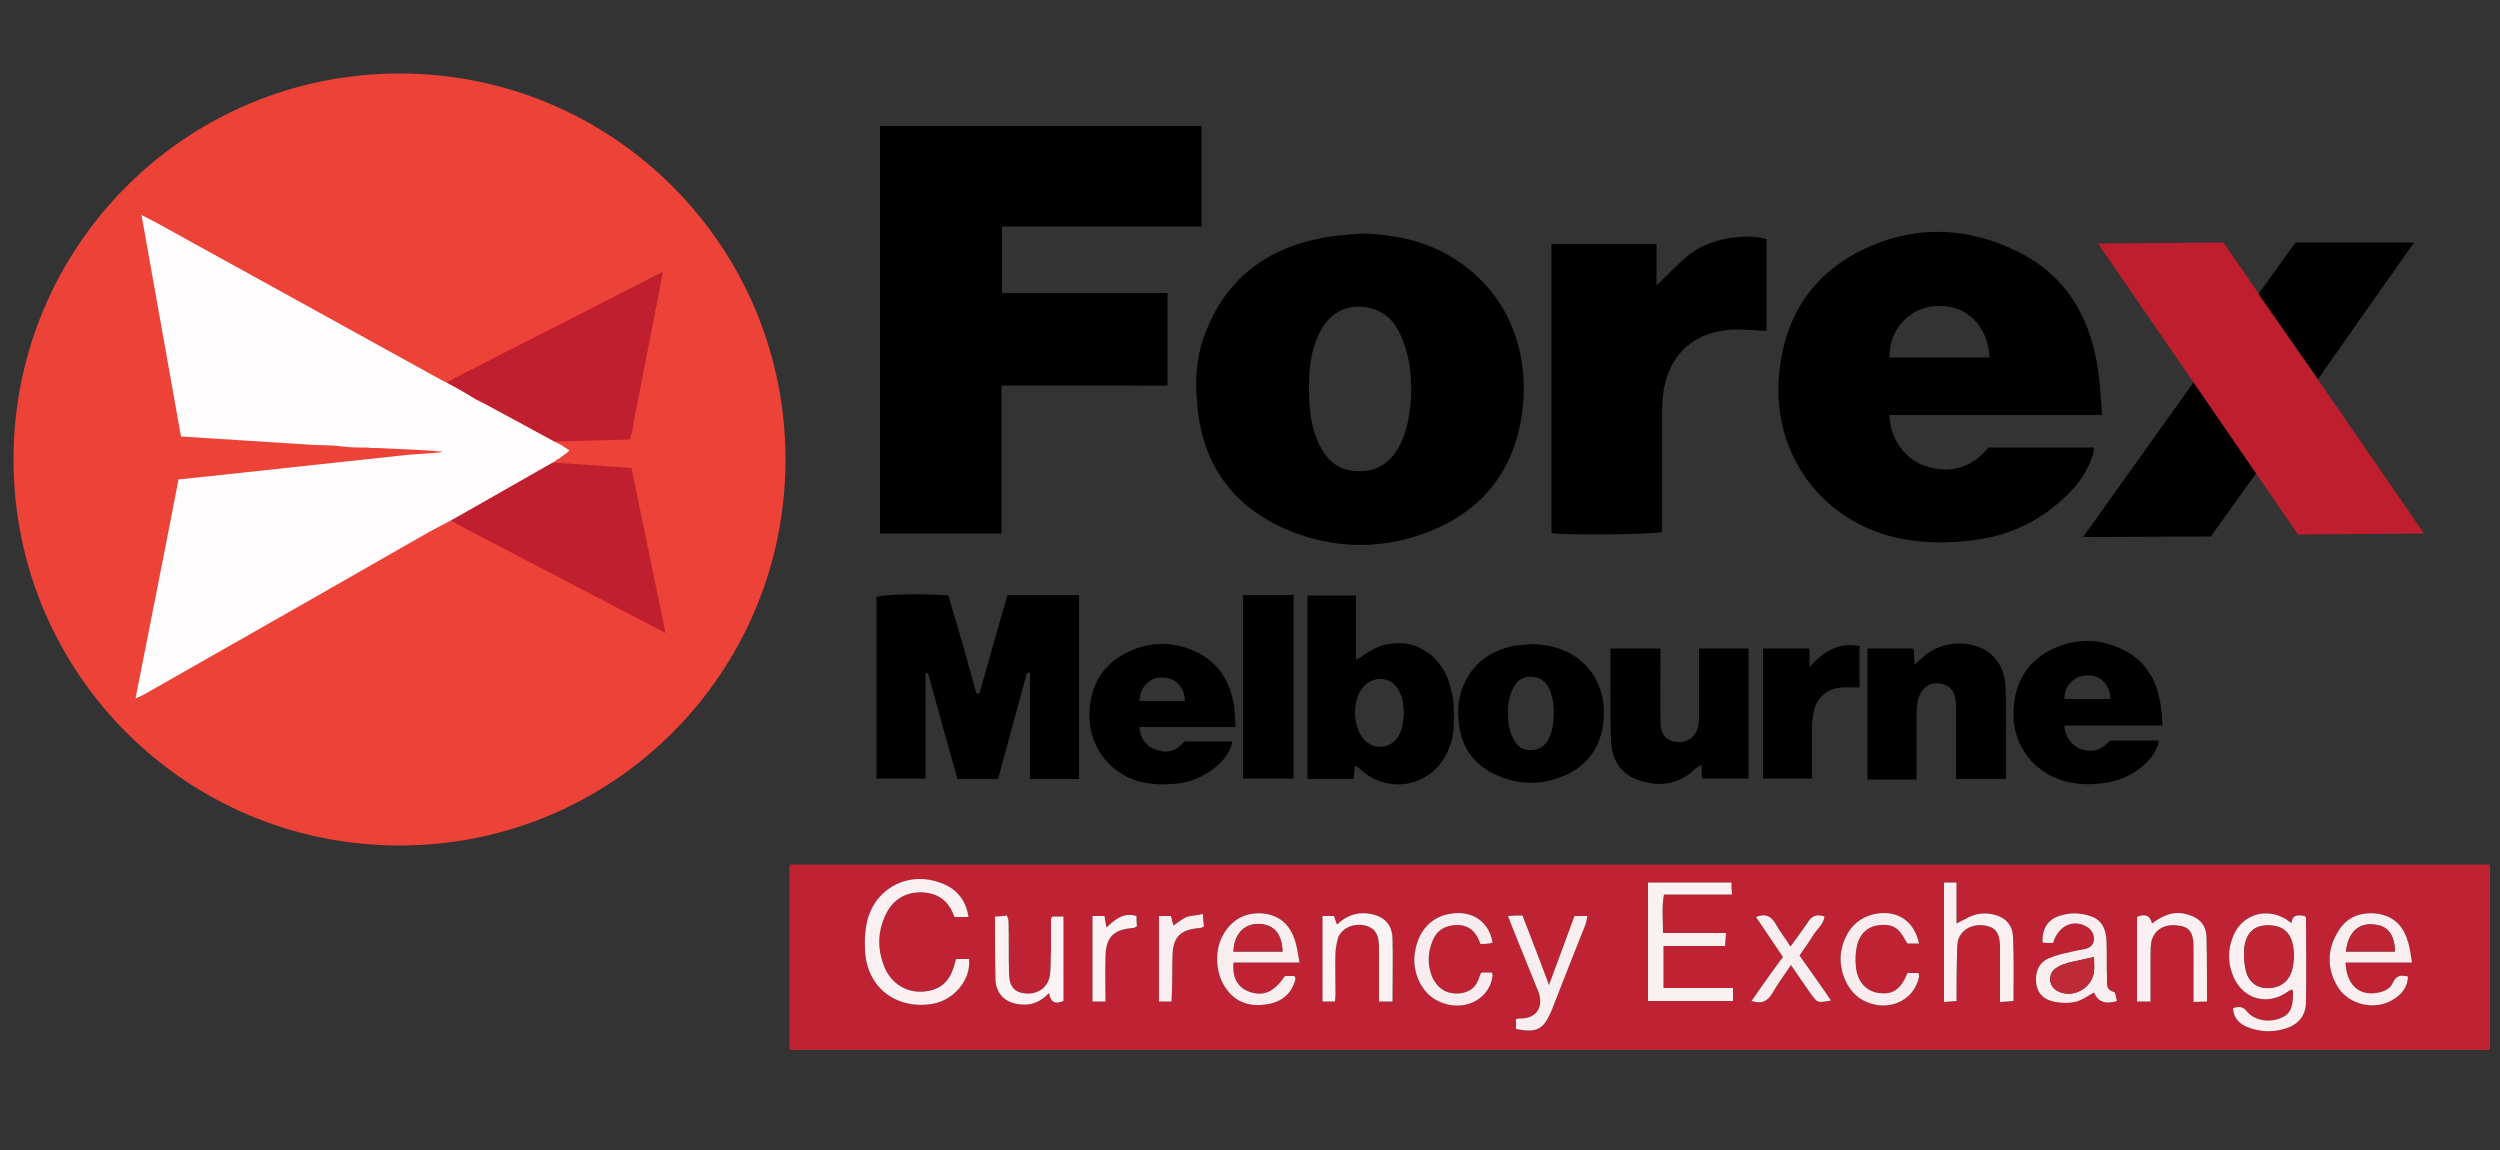
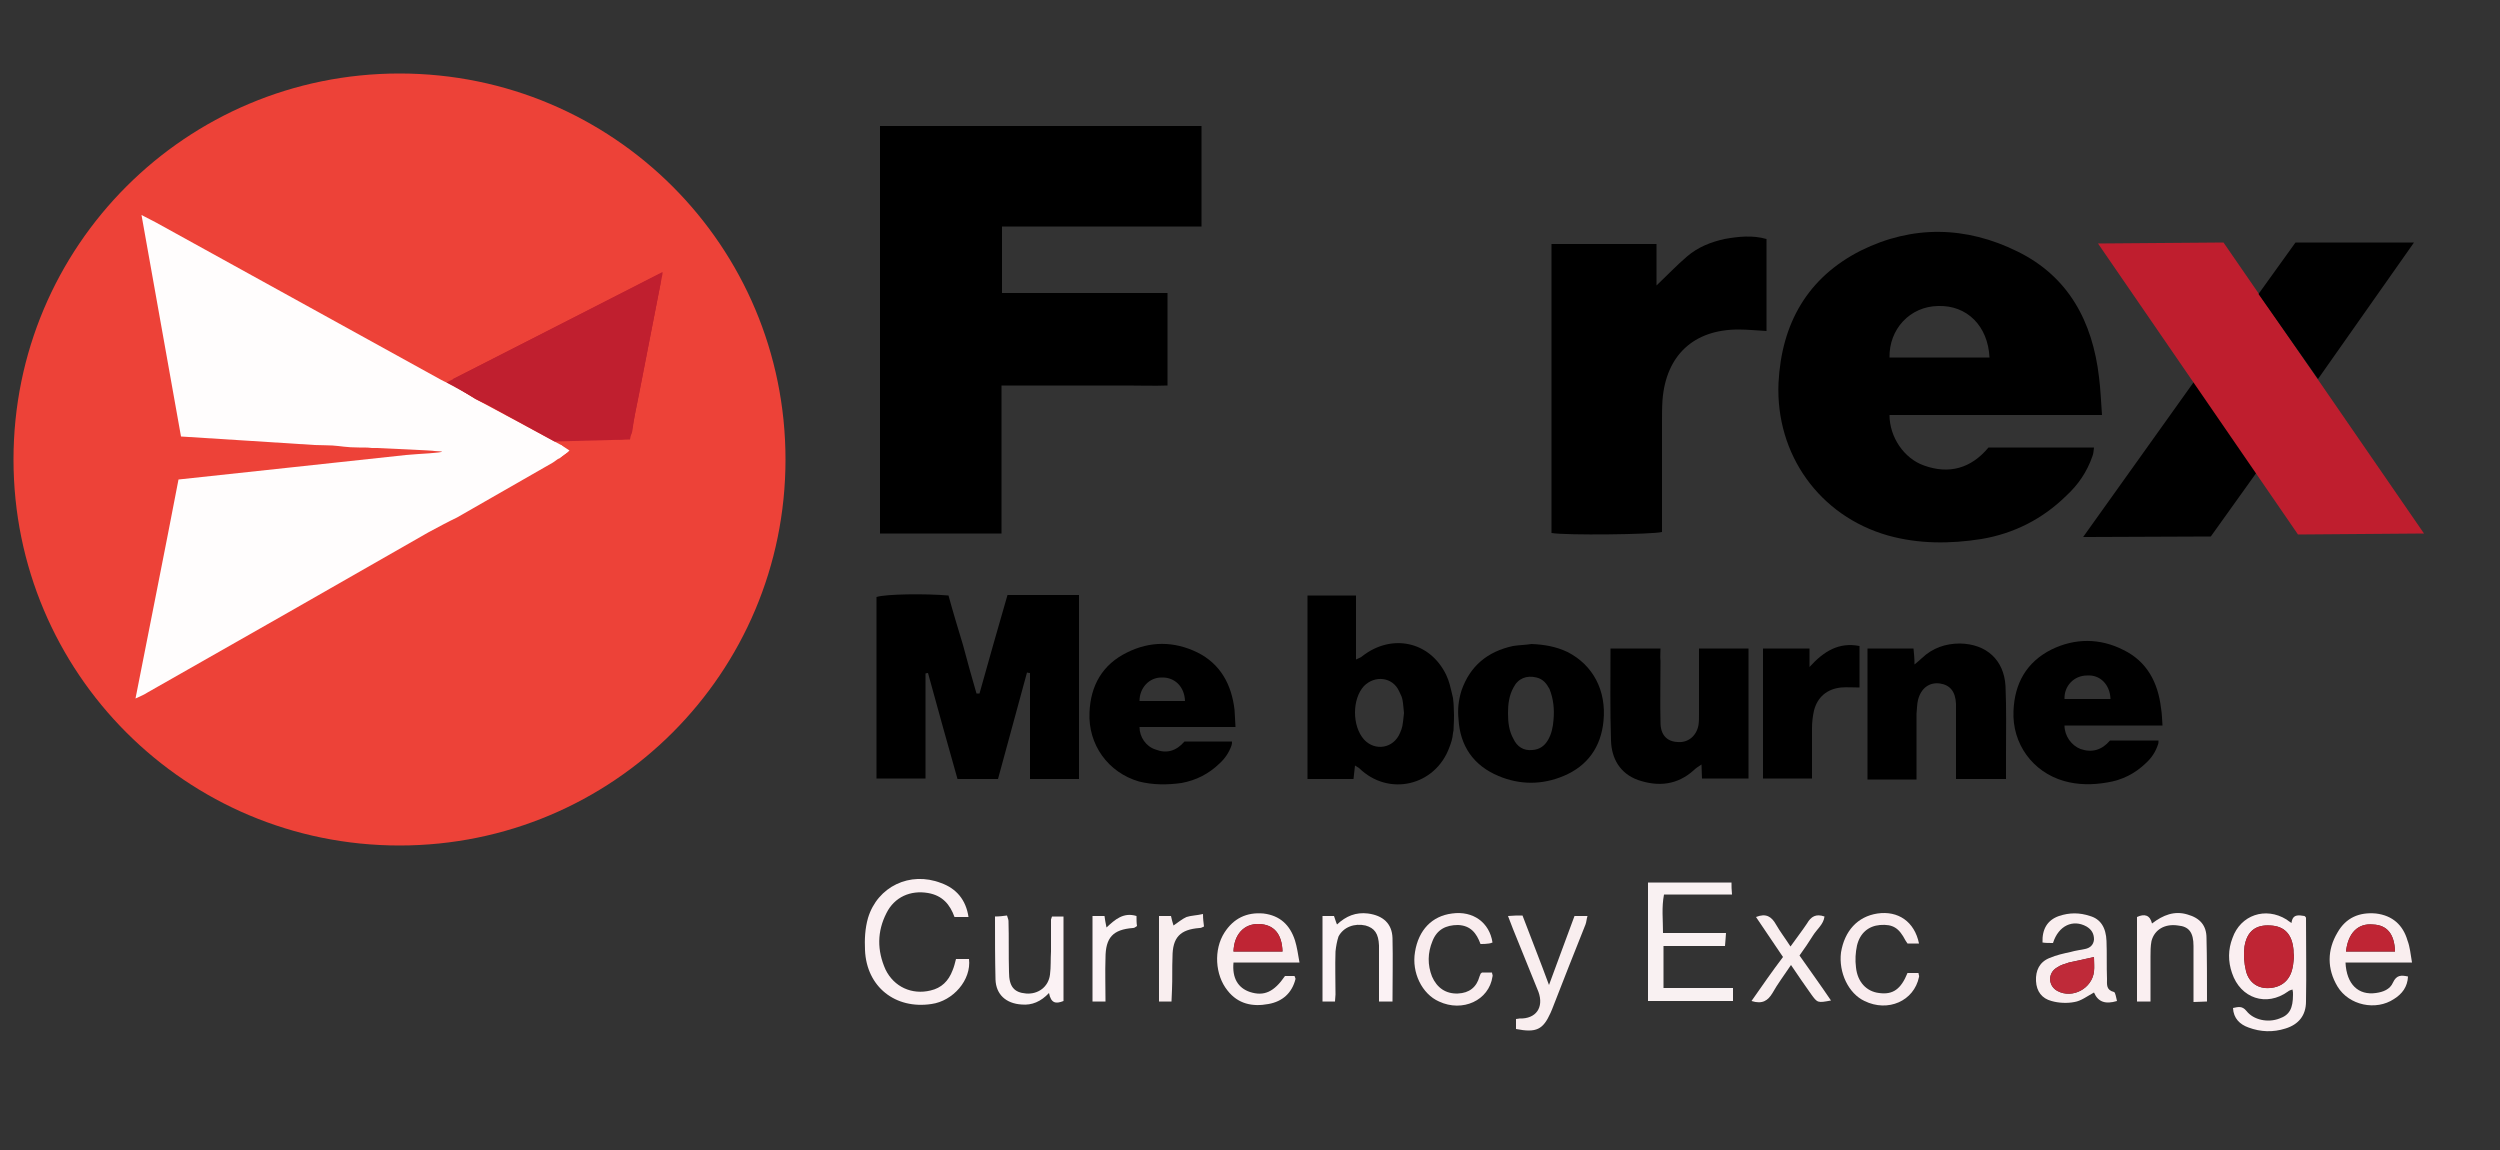
<svg xmlns="http://www.w3.org/2000/svg" version="1.2" viewBox="0 0 500 230" width="500" height="230">
  <rect x="0" y="0" width="500" height="230" fill="#333333" stroke="none" />
  <title>New Project</title>
  <style>
		.s0 { fill: #ed4238 } 
		.s1 { fill: #bf2333 } 
		.s2 { fill: #000000 } 
		.s3 { fill: #fffdfd } 
		.s4 { fill: #c01f2f } 
		.s5 { fill: #858585 } 
		.s6 { fill: #f9f1f2 } 
		.s7 { fill: #faeff1 } 
		.s8 { fill: #f9eeef } 
		.s9 { fill: #fbf2f4 } 
		.s10 { fill: #f9ecee } 
		.s11 { fill: #bf2534 } 
		.s12 { fill: #bf2a39 } 
		.s13 { fill: #000000;stroke: #000000;stroke-miterlimit:10 } 
		.s14 { fill: #bf1e2e } 
		.s15 { fill: #ffffff } 
	</style>
  <path id="&lt;Path&gt;" class="s0" d="m79.9 169.1c-42.7 0-77.2-34.5-77.2-77.2 0-42.7 34.5-77.2 77.2-77.2 42.7 0 77.2 34.5 77.2 77.2 0 42.7-34.5 77.2-77.2 77.2z" />
-   <path id="&lt;Compound Path&gt; copy 2" fill-rule="evenodd" class="s1" d="m157.9 210c0-12.4 0-24.7 0-37.1 113.4 0 226.7 0 340.1 0 0 12.3 0 24.7 0 37.1-113.3 0-226.6 0-340.1 0zm187.3-23.4c-4.4 0-8.5 0-12.6 0 0-2.7-0.3-5.1 0.2-7.7 4.6 0 9 0 13.6 0-0.1-0.9-0.1-1.7-0.1-2.4-5.7 0-11.2 0-16.7 0 0 8 0 15.8 0 23.7 5.7 0 11.3 0 17 0 0-0.8 0-1.6 0-2.6-4.7 0-9.3 0-13.9 0 0-2.9 0-5.6 0-8.4 4.2 0 8.2 0 12.3 0 0.1-0.9 0.1-1.5 0.2-2.6zm-151.5-3.2q0 0 0 0 0 0 0 0zm-5.5-6.8c-6.2-2.4-12.7 0.7-14.6 7-0.6 2.1-0.7 4.3-0.6 6.4 0.3 7.4 6.1 11.9 13.3 10.8 4.3-0.6 8-4.8 7.5-9q-1.3 0-2.6 0c-0.2 0.8-0.4 1.6-0.7 2.3-0.8 2.1-2.2 3.5-4.4 4-3.7 0.9-7.3-0.7-9-4.2-1.7-3.8-1.7-7.6 0.2-11.3 1.6-3.2 4.8-4.6 8.3-4 2.9 0.5 4.4 2.3 5.3 4.8 0.9 0 1.8 0 2.8 0-0.5-3.4-2.4-5.7-5.5-6.8zm258.4 25c0.1 2.1 1.4 3.3 3.1 3.9 2.4 0.9 4.9 1 7.4 0.2 2.6-0.8 4.1-2.6 4.1-5.4 0.1-5.6 0-11.1 0-16.7 0-0.2-0.2-0.3-0.3-0.4-1.2-0.2-2.4-0.4-2.6 1.4-0.5-0.3-0.7-0.5-1-0.7-4.2-2.6-9.2-0.9-10.8 3.7-0.9 2.3-0.9 4.7-0.1 7 1.7 5.1 6.9 6.8 11.2 3.7 0.2-0.2 0.6-0.3 0.9-0.4 0.1 0.4 0.1 0.7 0.1 1 0 2.8-0.7 4.1-2.7 4.8-2.3 0.9-5.2 0.3-6.6-1.5-0.9-1.1-1.7-0.8-2.7-0.6zm-57.8-25.1c0 8 0 15.8 0 23.9 0.9-0.1 1.6-0.1 2.5-0.2 0-3.1 0-6.1 0.1-9 0-1.1 0-2.1 0.2-3.1 0.6-2.2 2.9-3.4 5.4-3 2.1 0.4 2.9 1.4 3 4 0 1.5 0 3.1 0 4.6 0 2.2 0 4.3 0 6.7 1.1-0.1 1.8-0.1 2.7-0.2 0-4.4 0.1-8.6-0.1-12.9-0.1-2.2-1.4-3.7-3.5-4.3q-3.2-0.9-6 0.8c-0.5 0.2-1 0.5-1.8 0.9 0-2.9 0-5.6 0-8.2-1 0-1.7 0-2.5 0zm80.3 16c4.4 0 8.7 0 13.3 0-0.3-1.7-0.4-3.1-0.9-4.4-0.9-3.1-3-5-6.3-5.4-3.3-0.3-6 0.8-7.7 3.8-2.1 3.5-2.1 7.3 0 10.8 2.3 3.8 7.7 4.9 11.3 2.5 1.6-1 2.7-2.4 2.8-4.5-1.4-0.3-2.3-0.3-3 1.2-0.6 1.4-2 1.9-3.4 2.1-3.5 0.5-5.9-1.7-6.1-6.1zm-209.2 0c-0.3-1.7-0.5-3.1-0.9-4.4-1-3.1-3-5-6.3-5.4-3.4-0.3-6 1-7.8 3.8-2.2 3.4-1.9 8.5 0.6 11.6 2.1 2.7 5 3.3 8.2 2.7 2.8-0.5 4.7-2.2 5.4-5 0-0.2-0.1-0.3-0.2-0.6-0.6 0-1.3 0-1.9 0-2.2 3.2-4.2 4.1-7 3.2-2.4-0.8-3.6-2.8-3.3-5.9 4.2 0 8.4 0 13.2 0zm150.7-3.9q0 0 0 0 0 0 0 0zm6.7-3.3c1 0.6 1.5 1.4 1.5 2.6-0.1 1.1-0.8 1.7-1.8 1.9-0.9 0.2-1.9 0.3-2.9 0.6-1.4 0.3-2.8 0.6-4.2 1.2-2 0.8-2.8 2.5-2.7 4.6 0.1 2.1 1.2 3.5 3.1 4 1.4 0.4 3.1 0.5 4.6 0.2 1.3-0.2 2.6-1.2 3.9-1.9 0.8 1.9 2.3 2.4 4.6 1.7-0.2-0.7-0.3-1.7-0.6-1.8-1.6-0.4-1.4-1.5-1.4-2.6-0.1-2.6 0-5.1-0.1-7.6-0.1-2.7-1.2-4.4-3.3-5-2.1-0.7-4.1-0.7-6.2 0-2.3 0.8-3.4 2.6-3.3 5.3 0.6 0.1 1.3 0.1 2.1 0.1 1.1-3.5 4-4.8 6.7-3.3zm-114.1 20.5c4.1 0.8 5.4 0.1 6.9-3.2q0.1-0.3 0.3-0.7 3.3-8.5 6.7-17c0.2-0.5 0.2-1.1 0.4-1.7-1 0-1.8 0-2.6 0-1.7 4.5-3.4 9-5.1 13.8-1.8-4.9-3.6-9.4-5.3-13.9-1 0-1.8 0-2.9 0.1 0.4 1 0.7 1.8 1 2.6 1.7 4.2 3.4 8.4 5.1 12.6 1.1 3.1-0.5 5.4-3.8 5.3-0.2 0-0.4 0.1-0.7 0.1 0 0.7 0 1.3 0 2zm124.2-5.5q0 0 0 0 0 0 0 0zm2.7 0c0-3.1 0-6 0-9 0-1 0-2.1 0.2-3.1 0.6-2.3 2.7-3.5 5.3-3.1 2.2 0.2 3.1 1.4 3.1 4.1 0 1.8 0 3.6 0 5.4 0 1.9 0 3.8 0 5.8 1.1 0 1.8-0.1 2.7-0.1 0-4.4 0-8.6-0.1-12.7 0-2.5-1.3-4-3.8-4.7-2.6-0.8-4.9 0.1-7.1 1.8-0.4-1.7-1.5-2-3-1.3 0 5.5 0 11 0 16.9 0.9 0 1.7 0 2.7 0zm-163.1 0c0-0.5 0.1-0.9 0.1-1.4 0-2.8-0.1-5.7 0-8.6 0.1-1 0.3-2.1 0.6-3 1-1.9 3.2-2.7 5.4-2.2 1.8 0.5 2.6 1.6 2.7 4 0 1.6 0 3.1 0 4.7q0 3.2 0 6.5c1.1 0 1.8 0 2.7 0 0-4.3 0.1-8.5 0-12.7-0.1-2.9-1.9-4.5-4.9-4.9-2.4-0.3-4.4 0.5-6.2 2.2-0.3-0.7-0.4-1.2-0.6-1.7-0.8 0-1.5 0-2.3 0 0 5.7 0 11.4 0 17.1 0.9 0 1.6 0 2.5 0zm31.5-11.8q0 0 0 0 0 0 0 0zm-8.1-5.8c-4 0.5-6.7 3.3-7.4 7.7-0.7 4.1 1.4 8.4 4.8 9.9 4.7 2.2 10-0.2 10.7-5 0.1-0.3-0.1-0.5-0.1-0.8q-1.2 0-2 0c-0.2 0.2-0.3 0.2-0.3 0.3q-0.1 0.2-0.2 0.5c-0.6 2.2-2.1 3.3-4.3 3.4-2.4 0.1-4.2-1.1-5.2-3.4-0.9-2.3-0.9-4.7 0.1-7.1 0.9-2.3 2.7-3.2 5.1-3.2 2.5 0.1 3.7 1.6 4.5 3.8 0.6 0 1.1 0 1.7-0.1 0.2 0 0.4-0.1 0.7-0.2-0.6-4-3.9-6.4-8.1-5.8zm93.4 6c-0.9-4.4-4.2-6.6-8.3-6-4 0.6-6.6 3.5-7.3 7.8-0.5 4 1.5 8.2 4.7 9.7 4.7 2.3 9.9 0 10.9-4.8 0.1-0.2-0.1-0.5-0.1-0.8q-1.2 0-2.2 0c-1.3 3.2-2.9 4.4-5.7 4-2.5-0.3-4.3-2.2-4.6-5.1-0.2-1.5-0.1-3 0.2-4.4 0.6-2.5 2.3-3.9 4.6-4.1 2.6-0.2 3.8 0.6 5.1 3.1 0.1 0.2 0.3 0.4 0.4 0.6 0.8 0 1.5 0 2.3 0zm-173.4-5.4c-0.1 0.4-0.2 0.5-0.2 0.6 0 2.2 0 4.2 0 6.4-0.1 1.5 0 3.1-0.2 4.6-0.3 2.5-2.4 4-4.8 3.8-2.4-0.2-3.4-1.4-3.4-4.3-0.1-3.4 0-6.8-0.1-10.2 0-0.3-0.2-0.7-0.3-1.1-0.8 0.1-1.5 0.2-2.4 0.2 0 4.4 0 8.5 0.1 12.6 0.1 3 2.1 4.8 5.2 5 2.1 0.2 3.9-0.6 5.5-2.3 0.4 2.1 1.4 2.2 2.9 1.6 0-5.6 0-11.2 0-16.9-0.9 0-1.5 0-2.3 0zm147.8 9.7c1.5 2.2 2.7 4 4 5.8 1.3 1.8 1.3 1.8 4 1.3-2.1-3.1-4.2-6-6.3-9 1-1.4 1.9-2.7 2.7-4 0.8-1.3 2.1-2.2 2.3-3.8-1.7-0.6-2.7 0-3.6 1.4-0.9 1.5-2 2.9-3.2 4.6-1.1-1.7-2.1-3-2.9-4.4-0.9-1.6-2-2.3-4-1.5 1.8 2.7 3.6 5.3 5.4 8-2.2 2.9-4.2 5.8-6.3 8.8 2.2 0.7 3.3-0.1 4.2-1.6 1-1.8 2.3-3.5 3.7-5.6zm-123.9 7.3c0-0.8 0.1-1.6 0.1-2.4 0.1-2.1 0-4.3 0.1-6.5 0-3.9 1.5-5.5 5.4-5.8 0.3 0 0.5-0.1 0.9-0.3-0.1-0.8-0.2-1.5-0.2-2.5-1.3 0.3-2.4 0.3-3.3 0.6-0.9 0.4-1.7 1.1-2.6 1.7-0.2-0.7-0.4-1.3-0.5-1.9-0.8 0-1.6 0-2.4 0 0 5.7 0 11.4 0 17.1 0.9 0 1.6 0 2.5 0zm-13.2 0q0 0 0 0zm0-8.7c0-4.1 1.5-5.7 5.5-6 0.3 0 0.5-0.2 0.8-0.4-0.1-0.6-0.1-1.3-0.1-2-2.6-0.8-4.3 0.7-6 2.3-0.2-0.9-0.3-1.6-0.4-2.3-0.8 0-1.5 0-2.4 0 0 5.7 0 11.4 0 17.1 0.9 0 1.6 0 2.6 0 0-3-0.1-5.9 0-8.7z" />
  <path id="&lt;Path&gt; copy" class="s2" d="m200.4 58.6c11.2 0 22 0 33.1 0 0 6.2 0 12.2 0 18.5-2.7 0.1-5.5 0-8.2 0q-4.2 0-8.4 0-4 0-8.1 0c-2.7 0-5.5 0-8.5 0 0 10.1 0 19.8 0 29.6-8.2 0-16.2 0-24.3 0 0-27.2 0-54.2 0-81.5 21.5 0 42.8 0 64.3 0 0 6.6 0 13.2 0 20.1q-19.8 0-39.9 0c0 4.5 0 8.8 0 13.3z" />
  <path id="&lt;Compound Path&gt; copy 3" fill-rule="evenodd" class="s2" d="m420.4 83q0 0 0 0 0 0 0 0zm-42.5 0c0 4.4 2.9 8.7 6.9 10.1 5 1.8 9.4 0.6 12.9-3.6 6.9 0 13.9 0 21.1 0-0.1 0.7-0.1 1.2-0.3 1.7-1.1 3.2-2.9 5.8-5.3 8-4.7 4.6-10.4 7.5-16.9 8.6-6.3 1-12.6 1-18.7-0.7-13.7-3.9-22.5-16.2-21.9-30.5 0.6-11.9 5.8-21.1 16.5-26.5 10.3-5.1 21-4.9 31.3 0.2 10.2 5 15 14 16.3 25.1 0.3 2.4 0.4 4.8 0.6 7.6-14.5 0-28.5 0-42.5 0zm20-11.5c-0.3-6.3-4.5-10.5-10.3-10.3-5.6 0.1-9.8 4.6-9.7 10.3 6.6 0 13.1 0 20 0z" />
-   <path id="&lt;Compound Path&gt; copy 4" fill-rule="evenodd" class="s2" d="m272.2 46.7c5.6 0.1 11.1 1.1 16.1 3.6 11.5 5.9 17.5 17.2 16.3 30.8-1.2 11.8-7.1 20.3-18 24.9-9.6 4-19.7 4-29.3-0.1-11.1-4.8-17.1-13.5-17.9-25.7-0.4-4.3-0.1-8.5 1.3-12.6 3.9-11.1 11.8-17.6 23.2-19.9 2.7-0.6 5.5-0.7 8.3-1zm-10.4 31c0 4.1 0.4 8 2.2 11.5 1.8 3.6 4.6 5.3 8.6 5 3.2-0.2 5.4-1.8 7-4.5 1.6-2.7 2.2-5.8 2.5-8.9 0.4-4.8 0-9.4-2-13.8-1.1-2.6-2.9-4.5-5.7-5.3-4.4-1.2-8.2 0.5-10.3 4.5-2 3.7-2.3 7.6-2.3 11.5z" />
  <path id="&lt;Path&gt; copy 2" class="s2" d="m331.3 48.8c0 2.7 0 5.3 0 8.3 2.2-2.1 4.1-4.1 6.1-5.8 2.2-1.9 4.8-2.9 7.5-3.5 2.8-0.5 5.6-0.8 8.4 0q0 9.2 0 18.4c-1.9-0.1-3.8-0.3-5.6-0.3-9 0-14.5 5.2-15.2 14.1-0.1 1.5-0.1 3-0.1 4.5q0 10.7 0 21.4c0 0.2 0 0.3 0 0.5-1.9 0.5-19.2 0.7-22.1 0.2 0-19.3 0-38.5 0-57.8 7 0 13.9 0 21 0z" />
  <path id="&lt;Path&gt; copy 4" class="s2" d="m215.8 155.8c-3.3 0-6.4 0-9.8 0 0-7.2 0-14.1 0-21.2q-0.3 0-0.6-0.1c-1.9 7.1-3.9 14.2-5.8 21.3-2.7 0-5.3 0-8.1 0q-3-10.6-5.9-21.2-0.2 0-0.5 0.1c0 6.9 0 13.9 0 21-3.3 0-6.5 0-9.8 0q0-18.2 0-36.3c1.8-0.6 9.8-0.7 14.4-0.3 0.9 3.3 1.9 6.6 2.9 9.9q1.3 4.9 2.7 9.7 0.3 0 0.6 0c1.8-6.5 3.7-13.1 5.6-19.7 4.7 0 9.4 0 14.3 0q0 18.3 0 36.8z" />
  <path id="&lt;Compound Path&gt; copy 5" fill-rule="evenodd" class="s2" d="m290.6 146.6c-0.1 1.2-0.4 2-0.7 2.8-2.8 7.8-12.2 10-18.1 4.2-0.1-0.1-0.4-0.2-0.8-0.5-0.1 1-0.2 1.8-0.3 2.7-3 0-6.1 0-9.2 0 0-12.2 0-24.4 0-36.7 3.1 0 6.4 0 9.7 0 0 4.2 0 8.3 0 12.8 0.6-0.3 1-0.4 1.3-0.7 5.8-4.5 13.4-3 16.7 3.7 0.7 1.5 0.8 2.2 1.4 4.7 0.2 1.8 0.1 1.2 0.2 3.4 0 0.6 0 1.1-0.1 3.1m-9.9-3.5c-0.3-3.5-0.4-3-1-4.4-1.3-2.8-4.8-3.2-7-1-2.4 2.6-2.4 8 0 10.7 2.2 2.4 5.9 1.8 7.2-1.3 0.5-1.2 0.5-1.2 0.8-4z" />
  <path id="&lt;Path&gt; copy 5" class="s2" d="m373.5 129.7c3.1 0 6.1 0 9.2 0 0.1 1 0.2 1.9 0.2 3.2 0.7-0.6 1.1-0.9 1.5-1.3 2.1-2 4.7-2.9 7.6-2.9 5.3 0.1 8.8 3.3 9.1 8.5 0.2 4.6 0.1 9.2 0.1 13.8 0 1.6 0 3.1 0 4.8-3.4 0-6.6 0-10 0q0-2.4 0-4.5c0-3.5 0-7 0-10.5-0.1-2.5-1.2-3.8-3.2-4.1-2.1-0.3-3.8 0.9-4.4 3.3-0.2 0.8-0.2 1.8-0.3 2.8 0 4.2 0 8.5 0 13.1q-2.6 0-5 0c-1.5 0-3.1 0-4.8 0 0-8.7 0-17.3 0-26.2z" />
  <path id="&lt;Path&gt; copy 6" class="s2" d="m322.1 129.7c3.5 0 6.6 0 10 0 0 0.9-0.1 1.7 0 2.5 0 4.2-0.1 8.3 0 12.3 0 2.5 1.3 3.8 3.4 3.9 2.1 0.2 3.8-1.2 4.2-3.4 0.1-0.7 0.1-1.4 0.1-2.1q0-5.3 0-10.7c0-0.8 0-1.6 0-2.5 3.4 0 6.6 0 9.9 0 0 8.6 0 17.2 0 26q-4.5 0-9.3 0c0-0.9-0.1-1.7-0.1-2.8-0.6 0.4-1.1 0.7-1.5 1.1-3.3 3-7.1 3.4-11.2 2-3.6-1.3-5.3-4.3-5.4-7.9-0.2-6.1-0.1-12.1-0.1-18.4z" />
  <path id="&lt;Path&gt; copy 7" class="s2" d="m438.8 77.2c0.4 0.4 1 0.7 1.3 1.2q4.9 7.2 9.8 14.4c0.4 0.5 0.6 1.1 0.8 1.7-2.6 3.6-5.2 7.3-7.8 11-0.6 0.8-1.1 1.3-2.3 1.3-7.2 0-14.4 0-21.6 0-0.2 0-0.4-0.1-1-0.3 7-9.9 13.9-19.6 20.8-29.3z" />
-   <path id="&lt;Path&gt; copy 9" class="s2" d="m258.7 119c0 12.4 0 24.4 0 36.7-3.4 0-6.7 0-10.1 0 0-12.2 0-24.3 0-36.7 3.3 0 6.6 0 10.1 0z" />
+   <path id="&lt;Path&gt; copy 9" class="s2" d="m258.7 119z" />
  <path id="&lt;Path&gt; copy 10" class="s2" d="m371.9 129.2c0 2.9 0 5.5 0 8.3-1.3 0-2.5-0.1-3.7 0-2.8 0.3-4.7 1.9-5.4 4.6q-0.4 1.8-0.4 3.6c0 3.3 0 6.6 0 10-3.3 0-6.5 0-9.8 0 0-8.6 0-17.2 0-26 3 0 6 0 9.3 0 0 1.1 0 2 0 3.7 2.9-3.2 5.9-5 10-4.2z" />
  <path id="&lt;Path&gt; copy 11" class="s2" d="m291.3 139.1c0 0 0.2 0 0.2 0.1" />
-   <path id="&lt;Path&gt; copy 12" class="s2" d="m291.3 146.6h0.1" />
  <path id="&lt;Path&gt; copy 13" class="s3" d="m62.9 89c-8.8-0.6-17.7-1.1-26.7-1.7-2.6-14.6-5.2-29.1-7.9-44.3 1.3 0.7 2.2 1.1 2.9 1.5q28.5 15.7 56.9 31.4c0.9 0.5 1.9 0.9 2.8 1.3 1.4 0.9 2.8 1.7 4.2 2.6 5.8 3.1 11.4 6.1 17.1 9.2 0.5 0.4 0.9 0.8 1.5 1.3q-1.5 1.1-3.1 2.2-9.6 5.5-19.2 11c-1.9 0.9-3.7 1.9-5.6 2.9q-28.1 16.1-56.3 32.1c-0.6 0.4-1.3 0.7-2.4 1.2 2.9-14.8 5.8-29.2 8.6-43.8 15.2-1.6 30.4-3.3 45.5-4.9 1.7-0.2 10.7-0.6 5.7-0.8 0-0.1-9.5-0.5-11.4-0.6q-0.6 0-1.1 0-0.8-0.1-1.6-0.1-0.5 0-1 0c-2.5 0-3.7-0.3-5.3-0.4-0.8 0-2.1-0.1-3.6-0.1z" />
  <path id="&lt;Path&gt; copy 14" class="s4" d="m95.1 79.8c-1.4-0.9-2.8-1.7-4.2-2.6-0.1-0.3-0.2-0.8-0.3-1.4 13.6-6.9 27.3-13.9 41.3-21 0.1 0.8 0.3 1.4 0.2 1.9-1.4 7.4-2.9 14.8-4.3 22.2-0.5 2.3-1 4.7-1.3 7.1-0.2 1.5-1 1.8-2.3 1.9-3.5 0.1-23.3-5-29.1-8.1z" />
  <path id="&lt;Path&gt; copy 17" class="s5" d="m62.9 89q1.8 0 3.6 0.1-1.8-0.1-3.6-0.1z" />
  <path id="&lt;Path&gt; copy 18" class="s5" d="m71.8 89.5q0.5 0 1 0-0.5 0-1 0z" />
  <path id="&lt;Path&gt; copy 19" class="s5" d="m74.4 89.6q0.5 0 1.1 0-0.6 0-1.1 0z" />
  <path id="&lt;Path&gt; copy 20" class="s6" d="m345.2 186.6c-0.1 1.1-0.1 1.7-0.2 2.6-4.1 0-8.1 0-12.3 0 0 2.8 0 5.5 0 8.4 4.6 0 9.2 0 13.9 0 0 1 0 1.8 0 2.6-5.7 0-11.3 0-17 0 0-7.9 0-15.7 0-23.7 5.5 0 11 0 16.7 0 0 0.7 0 1.5 0.1 2.4-4.6 0-9 0-13.6 0-0.5 2.6-0.2 5-0.2 7.7 4.1 0 8.2 0 12.6 0z" />
  <path id="&lt;Path&gt; copy 21" class="s7" d="m193.7 183.4c-1 0-1.9 0-2.8 0-0.9-2.5-2.4-4.3-5.3-4.8-3.5-0.6-6.7 0.8-8.3 4-1.9 3.7-1.9 7.5-0.2 11.3 1.7 3.5 5.3 5.1 9 4.2 2.2-0.5 3.6-1.9 4.4-4 0.3-0.7 0.5-1.5 0.7-2.3q1.3 0 2.6 0c0.5 4.2-3.2 8.4-7.5 9-7.2 1.1-13-3.4-13.3-10.8-0.1-2.1 0-4.3 0.6-6.4 1.9-6.3 8.4-9.4 14.6-7 3.1 1.1 5 3.4 5.5 6.8z" />
  <path id="&lt;Compound Path&gt; copy 7" fill-rule="evenodd" class="s7" d="m446.6 201.6c1-0.2 1.8-0.5 2.7 0.6 1.4 1.8 4.3 2.4 6.6 1.5 2-0.7 2.7-2 2.7-4.8 0-0.3 0-0.6-0.1-1-0.3 0.1-0.7 0.2-0.9 0.4-4.3 3.1-9.5 1.4-11.2-3.7-0.8-2.3-0.8-4.7 0.1-7 1.6-4.6 6.6-6.3 10.8-3.7 0.3 0.2 0.5 0.4 1 0.7 0.2-1.8 1.4-1.6 2.6-1.4 0.1 0.1 0.3 0.2 0.3 0.4 0 5.6 0.1 11.1 0 16.7 0 2.8-1.5 4.6-4.1 5.4-2.5 0.8-5 0.7-7.4-0.2-1.7-0.6-3-1.8-3.1-3.9zm12.2-10.3c-0.1-0.6-0.1-0.9-0.1-1.3q-0.4-4.7-4.6-4.9c-2.9-0.2-4.7 1.1-5.2 4.2-0.2 1.6-0.1 3.3 0.3 4.9 0.6 2.4 2.5 3.6 4.8 3.4 2.4-0.2 4-1.6 4.5-4 0.2-0.8 0.2-1.7 0.3-2.3z" />
-   <path id="&lt;Path&gt; copy 22" class="s7" d="m388.8 176.5c0.8 0 1.5 0 2.5 0 0 2.6 0 5.3 0 8.2 0.8-0.4 1.3-0.7 1.8-0.9q2.8-1.7 6-0.8c2.1 0.6 3.4 2.1 3.5 4.3 0.2 4.3 0.1 8.5 0.1 12.9-0.9 0.1-1.6 0.1-2.7 0.2 0-2.4 0-4.5 0-6.7 0-1.5 0-3.1 0-4.6-0.1-2.6-0.9-3.6-3-4-2.5-0.4-4.8 0.8-5.4 3-0.2 1-0.2 2-0.2 3.1-0.1 2.9-0.1 5.9-0.1 9-0.9 0.1-1.6 0.1-2.5 0.2 0-8.1 0-15.9 0-23.9z" />
  <path id="&lt;Compound Path&gt; copy 8" fill-rule="evenodd" class="s8" d="m469.1 192.5c0.2 4.4 2.6 6.6 6.1 6.1 1.4-0.2 2.8-0.7 3.4-2.1 0.7-1.5 1.6-1.5 3-1.2-0.1 2.1-1.2 3.5-2.8 4.5-3.6 2.4-9 1.3-11.3-2.5-2.1-3.5-2.1-7.3 0-10.8 1.7-3 4.4-4.1 7.7-3.8 3.3 0.4 5.4 2.3 6.3 5.4 0.5 1.3 0.6 2.7 0.9 4.4-4.6 0-8.9 0-13.3 0zm9.9-2.2c-0.1-3.5-1.6-5.3-4.4-5.4-3-0.3-5 1.7-5.4 5.4q5 0 9.8 0z" />
  <path id="&lt;Compound Path&gt; copy 9" fill-rule="evenodd" class="s8" d="m259.9 192.5c-4.8 0-9 0-13.2 0-0.3 3.1 0.9 5.1 3.3 5.9 2.8 0.9 4.8 0 7-3.2 0.6 0 1.3 0 1.9 0 0.1 0.3 0.2 0.4 0.2 0.6-0.7 2.8-2.6 4.5-5.4 5-3.2 0.6-6.1 0-8.2-2.7-2.5-3.1-2.8-8.2-0.6-11.6 1.8-2.8 4.4-4.1 7.8-3.8 3.3 0.4 5.3 2.3 6.3 5.4 0.4 1.3 0.6 2.7 0.9 4.4zm-3.4-2.2c-0.1-3.5-1.7-5.4-4.7-5.5-3-0.1-5 2.1-5.1 5.5q4.9 0 9.8 0z" />
  <path id="&lt;Compound Path&gt; copy 10" fill-rule="evenodd" class="s8" d="m410.6 188.6q0 0 0 0 0 0 0 0zm-2.1-0.1c-0.1-2.7 1-4.5 3.3-5.3 2.1-0.7 4.1-0.7 6.2 0 2.1 0.6 3.2 2.3 3.3 5 0.1 2.5 0 5 0.1 7.6 0 1.1-0.2 2.2 1.4 2.6 0.3 0.1 0.4 1.1 0.6 1.8-2.3 0.7-3.8 0.2-4.6-1.7-1.3 0.7-2.6 1.7-3.9 1.9-1.5 0.3-3.2 0.2-4.6-0.2-1.9-0.5-3-1.9-3.1-4-0.1-2.1 0.7-3.8 2.7-4.6 1.4-0.6 2.8-0.9 4.2-1.2 1-0.3 2-0.4 2.9-0.6 1-0.2 1.7-0.8 1.8-1.9 0-1.2-0.5-2-1.5-2.6-2.7-1.5-5.6-0.2-6.7 3.3-0.8 0-1.5 0-2.1-0.1zm10.3 2.9c-1.8 0.4-3.5 0.8-5 1.1-0.9 0.3-1.7 0.5-2.4 1-1.9 1.1-1.8 3.7 0.1 4.7 3 1.6 6.9-0.5 7.3-3.9 0.1-0.9 0-1.9 0-2.9z" />
  <path id="&lt;Path&gt; copy 23" class="s8" d="m303.2 205.8c0-0.7 0-1.3 0-2 0.3 0 0.5-0.1 0.7-0.1 3.3 0.1 4.9-2.2 3.8-5.3-1.7-4.2-3.4-8.4-5.1-12.6-0.3-0.8-0.6-1.6-1-2.6 1.1-0.1 1.9-0.1 2.9-0.1 1.7 4.5 3.5 9 5.3 13.9 1.8-4.8 3.4-9.3 5.1-13.8 0.8 0 1.6 0 2.6 0-0.2 0.6-0.2 1.2-0.4 1.7q-3.4 8.5-6.7 17-0.2 0.4-0.3 0.7c-1.5 3.3-2.8 4-6.9 3.2z" />
  <path id="&lt;Path&gt; copy 24" class="s7" d="m427.4 200.3c0-5.9 0-11.4 0-16.9 1.5-0.7 2.6-0.4 3 1.3 2.2-1.7 4.5-2.6 7.1-1.8 2.5 0.7 3.8 2.2 3.8 4.7 0.1 4.1 0.1 8.3 0.1 12.7-0.9 0-1.6 0.1-2.7 0.1 0-2 0-3.9 0-5.8 0-1.8 0-3.6 0-5.4 0-2.7-0.9-3.9-3.1-4.1-2.6-0.4-4.7 0.8-5.3 3.1-0.2 1-0.2 2.1-0.2 3.1 0 3 0 5.9 0 9-1 0-1.8 0-2.7 0z" />
  <path id="&lt;Path&gt; copy 25" class="s9" d="m267 200.3c-0.9 0-1.6 0-2.5 0 0-5.7 0-11.4 0-17.1 0.8 0 1.5 0 2.3 0 0.2 0.5 0.3 1 0.6 1.7 1.8-1.7 3.8-2.5 6.2-2.2 3 0.4 4.8 2 4.9 4.9 0.1 4.2 0 8.4 0 12.7-0.9 0-1.6 0-2.7 0q0-3.3 0-6.5c0-1.6 0-3.1 0-4.7-0.1-2.4-0.9-3.5-2.7-4-2.2-0.5-4.4 0.3-5.4 2.2-0.3 0.9-0.5 2-0.6 3-0.1 2.9 0 5.8 0 8.6 0 0.5-0.1 0.9-0.1 1.4z" />
  <path id="&lt;Path&gt; copy 26" class="s10" d="m298.5 188.5c-0.3 0.1-0.5 0.2-0.7 0.2-0.6 0.1-1.1 0.1-1.7 0.1-0.8-2.2-2-3.7-4.5-3.8-2.4 0-4.2 0.9-5.1 3.2-1 2.4-1 4.8-0.1 7.1 1 2.3 2.8 3.5 5.2 3.4 2.2-0.1 3.7-1.2 4.3-3.4q0.1-0.3 0.2-0.5c0-0.1 0.1-0.1 0.3-0.3q0.8 0 2 0c0 0.3 0.2 0.5 0.1 0.8-0.7 4.8-6 7.2-10.7 5-3.4-1.5-5.5-5.8-4.8-9.9 0.7-4.4 3.4-7.2 7.4-7.7 4.2-0.6 7.5 1.8 8.1 5.8z" />
  <path id="&lt;Path&gt; copy 27" class="s10" d="m383.8 188.7c-0.8 0-1.5 0-2.3 0-0.1-0.2-0.3-0.4-0.4-0.6-1.3-2.5-2.5-3.3-5.1-3.1-2.3 0.2-4 1.6-4.6 4.1-0.3 1.4-0.4 2.9-0.2 4.4 0.3 2.9 2.1 4.8 4.6 5.1 2.8 0.4 4.4-0.8 5.7-4q1 0 2.2 0c0 0.3 0.2 0.6 0.1 0.8-1 4.8-6.2 7.1-10.9 4.8-3.2-1.5-5.2-5.7-4.7-9.7 0.7-4.3 3.3-7.2 7.3-7.8 4.1-0.6 7.4 1.6 8.3 6z" />
  <path id="&lt;Path&gt; copy 28" class="s9" d="m210.4 183.3c0.8 0 1.4 0 2.3 0 0 5.7 0 11.3 0 16.9-1.5 0.6-2.5 0.5-2.9-1.6-1.6 1.7-3.4 2.5-5.5 2.3-3.1-0.2-5.1-2-5.2-5-0.1-4.1-0.1-8.2-0.1-12.6 0.9 0 1.6-0.1 2.4-0.2 0.1 0.4 0.3 0.8 0.3 1.1 0.1 3.4 0 6.8 0.1 10.2 0 2.9 1 4.1 3.4 4.3 2.4 0.2 4.5-1.3 4.8-3.8 0.2-1.5 0.1-3.1 0.2-4.6 0-2.2 0-4.2 0-6.4 0-0.1 0.1-0.2 0.2-0.6z" />
  <path id="&lt;Path&gt; copy 29" class="s8" d="m358.2 193c-1.4 2.1-2.7 3.8-3.7 5.6-0.9 1.5-2 2.3-4.2 1.6 2.1-3 4.1-5.9 6.3-8.8-1.8-2.7-3.6-5.3-5.4-8 2-0.8 3.1-0.1 4 1.5 0.8 1.4 1.8 2.7 2.9 4.4 1.2-1.7 2.3-3.1 3.3-4.6 0.8-1.4 1.8-2 3.5-1.4-0.2 1.6-1.5 2.5-2.3 3.8-0.8 1.3-1.7 2.6-2.7 4 2.1 3 4.2 5.9 6.3 9-2.7 0.5-2.7 0.5-4-1.3-1.3-1.8-2.5-3.6-4-5.8z" />
  <path id="&lt;Path&gt; copy 30" class="s8" d="m231.8 200.3c0-5.7 0-11.4 0-17.1 0.8 0 1.6 0 2.4 0 0.1 0.6 0.3 1.2 0.5 1.9 0.9-0.6 1.7-1.3 2.6-1.7 0.9-0.3 2-0.3 3.3-0.6 0 1 0.1 1.7 0.2 2.5-0.4 0.2-0.6 0.3-0.9 0.3-3.9 0.3-5.4 1.9-5.4 5.8-0.1 2.2 0 4.4-0.1 6.5 0 0.8-0.1 1.6-0.1 2.4-0.9 0-1.6 0-2.5 0z" />
  <path id="&lt;Path&gt; copy 31" class="s9" d="m221.1 200.3c-1 0-1.7 0-2.6 0 0-5.7 0-11.4 0-17.1 0.9 0 1.6 0 2.4 0 0.1 0.7 0.2 1.4 0.4 2.3 1.7-1.6 3.4-3.1 6-2.3 0 0.7 0 1.4 0.1 2-0.3 0.2-0.5 0.4-0.8 0.4-4 0.3-5.5 1.9-5.5 6-0.1 2.8 0 5.7 0 8.7z" />
  <path id="&lt;Path&gt; copy 32" class="s11" d="m458.8 191.3c-0.1 0.6-0.1 1.5-0.3 2.3-0.5 2.4-2.1 3.8-4.5 4-2.3 0.2-4.2-1-4.8-3.4-0.4-1.6-0.5-3.3-0.3-4.9 0.5-3.1 2.3-4.4 5.2-4.2q4.2 0.2 4.6 4.9c0 0.4 0 0.7 0.1 1.3z" />
  <path id="&lt;Path&gt; copy 33" class="s11" d="m469.2 190.3c0.4-3.7 2.4-5.7 5.4-5.4 2.8 0.1 4.3 1.9 4.4 5.4q-4.8 0-9.8 0z" />
  <path id="&lt;Path&gt; copy 34" class="s11" d="m256.5 190.3q-4.9 0-9.8 0c0.1-3.4 2.1-5.6 5.1-5.5 3 0.1 4.6 2 4.7 5.5z" />
  <path id="&lt;Path&gt; copy 35" class="s12" d="m418.8 191.4c0 1 0.1 2 0 2.9-0.4 3.4-4.3 5.5-7.3 3.9-1.9-1-2-3.6-0.1-4.7 0.7-0.5 1.5-0.7 2.4-1 1.5-0.3 3.2-0.7 5-1.1z" />
  <path id="&lt;Compound Path&gt; copy 11" fill-rule="evenodd" class="s2" d="m306.3 128.8c2.5 0.1 4.9 0.5 7.2 1.6 5.1 2.6 7.8 7.7 7.2 13.8-0.5 5.2-3.2 9-8 11-4.3 1.8-8.7 1.8-13 0-5-2.1-7.7-6-8-11.4-0.2-1.9 0-3.8 0.6-5.7 1.7-4.9 5.2-7.8 10.3-8.9 1.2-0.2 2.5-0.2 3.7-0.4zm-4.7 13.8c0 1.9 0.2 3.6 1.1 5.2 0.7 1.5 2 2.4 3.8 2.2 1.4-0.1 2.4-0.8 3.1-2 0.7-1.2 1-2.6 1.1-4 0.2-2.1 0-4.2-0.8-6.2-0.6-1.1-1.3-2-2.6-2.3-2-0.5-3.7 0.2-4.6 2-0.9 1.6-1.1 3.4-1.1 5.1z" />
  <path id="&lt;Compound Path&gt; copy 12" fill-rule="evenodd" class="s2" d="m412.9 145.1c0 2.1 1.4 4 3.2 4.7 2.3 0.8 4.3 0.2 5.9-1.7q4.8 0 9.7 0c0 0.3 0 0.6-0.1 0.8-0.5 1.5-1.3 2.7-2.4 3.7q-3.3 3.2-7.8 3.9c-2.9 0.5-5.8 0.5-8.6-0.3-6.3-1.8-10.4-7.5-10.1-14 0.2-5.5 2.6-9.8 7.6-12.3 4.7-2.3 9.7-2.3 14.4 0.1 4.7 2.3 6.9 6.5 7.5 11.6 0.2 1.1 0.2 2.2 0.3 3.5-6.7 0-13.1 0-19.6 0zm9.2-5.3c-0.1-2.9-2.1-4.9-4.7-4.7-2.6 0-4.6 2.1-4.5 4.7q4.6 0 9.2 0z" />
  <path id="&lt;Compound Path&gt; copy 13" fill-rule="evenodd" class="s2" d="m227.9 145.4c0 2 1.3 3.9 3.2 4.5q3.3 1.3 5.8-1.6 4.6 0 9.5 0c0 0.3 0 0.5-0.1 0.8-0.5 1.4-1.3 2.6-2.4 3.6q-3.2 3.1-7.6 3.9c-2.9 0.4-5.7 0.4-8.5-0.3-6.2-1.8-10.2-7.4-9.9-13.8 0.2-5.4 2.6-9.6 7.5-12 4.6-2.3 9.4-2.3 14.1 0 4.6 2.3 6.8 6.4 7.4 11.4 0.1 1.1 0.1 2.2 0.2 3.5-6.5 0-12.9 0-19.2 0zm9.1-5.2c-0.1-2.9-2.1-4.8-4.7-4.7-2.5 0-4.4 2.1-4.4 4.7 3 0 6 0 9.1 0z" />
  <path id="&lt;Path&gt;" class="s13" d="m450.7 94.5l-8.8 12.3-24.3 0.1 21.2-29.7z" />
  <path id="&lt;Path&gt;" class="s14" d="m419.6 48.7l40 58.2 25.2-0.2-33-47.9-7.1-10.3z" />
  <path id="&lt;Path&gt;" class="s2" d="m459.1 48.5h23.7l-19.2 27.3-11.9-17z" />
  <path id="&lt;Path&gt;" class="s4" d="m110.9 88.3l15.1-0.4 6.5-33.1v-0.4l-43.2 22.1" />
  <path id="&lt;Path&gt;" class="s15" d="m112.2 89l1.7 1.1-2.2 1.7z" />
-   <path id="&lt;Path&gt;" class="s4" d="m110.6 92.5q-10.2 5.8-20.4 11.6 1 0.6 1.9 1.1l41 21.4-6.8-33z" />
</svg>